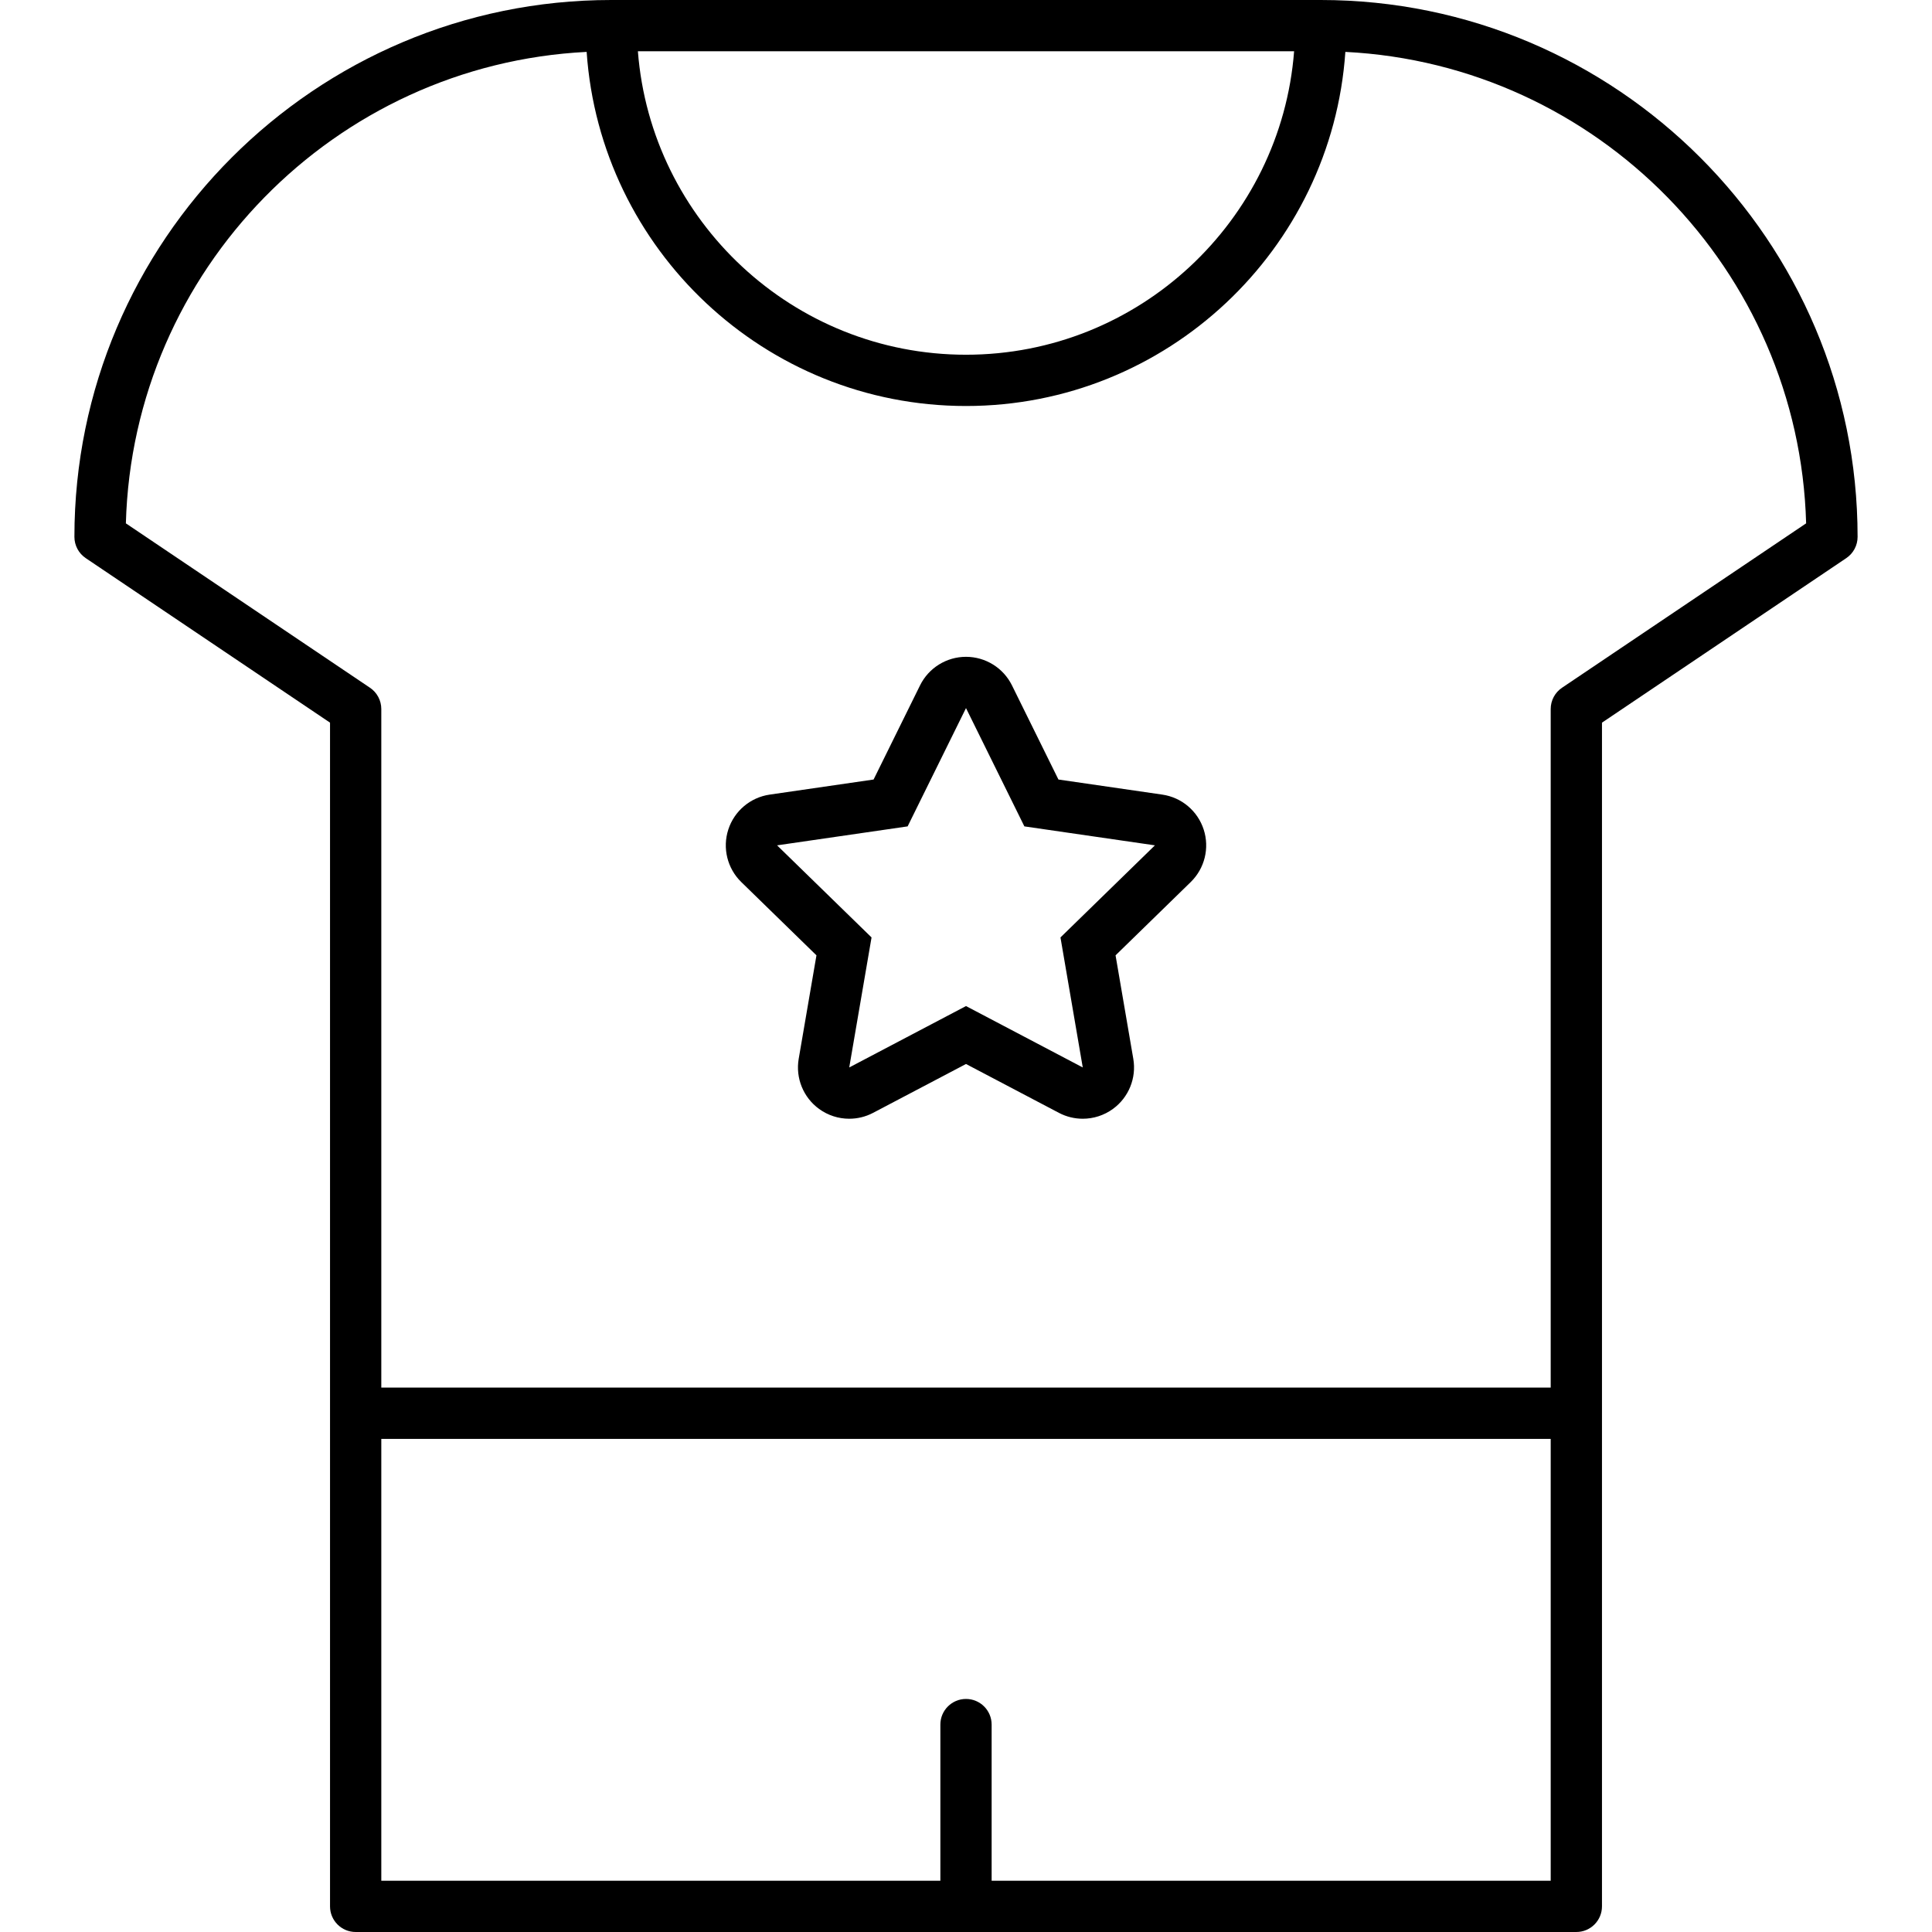
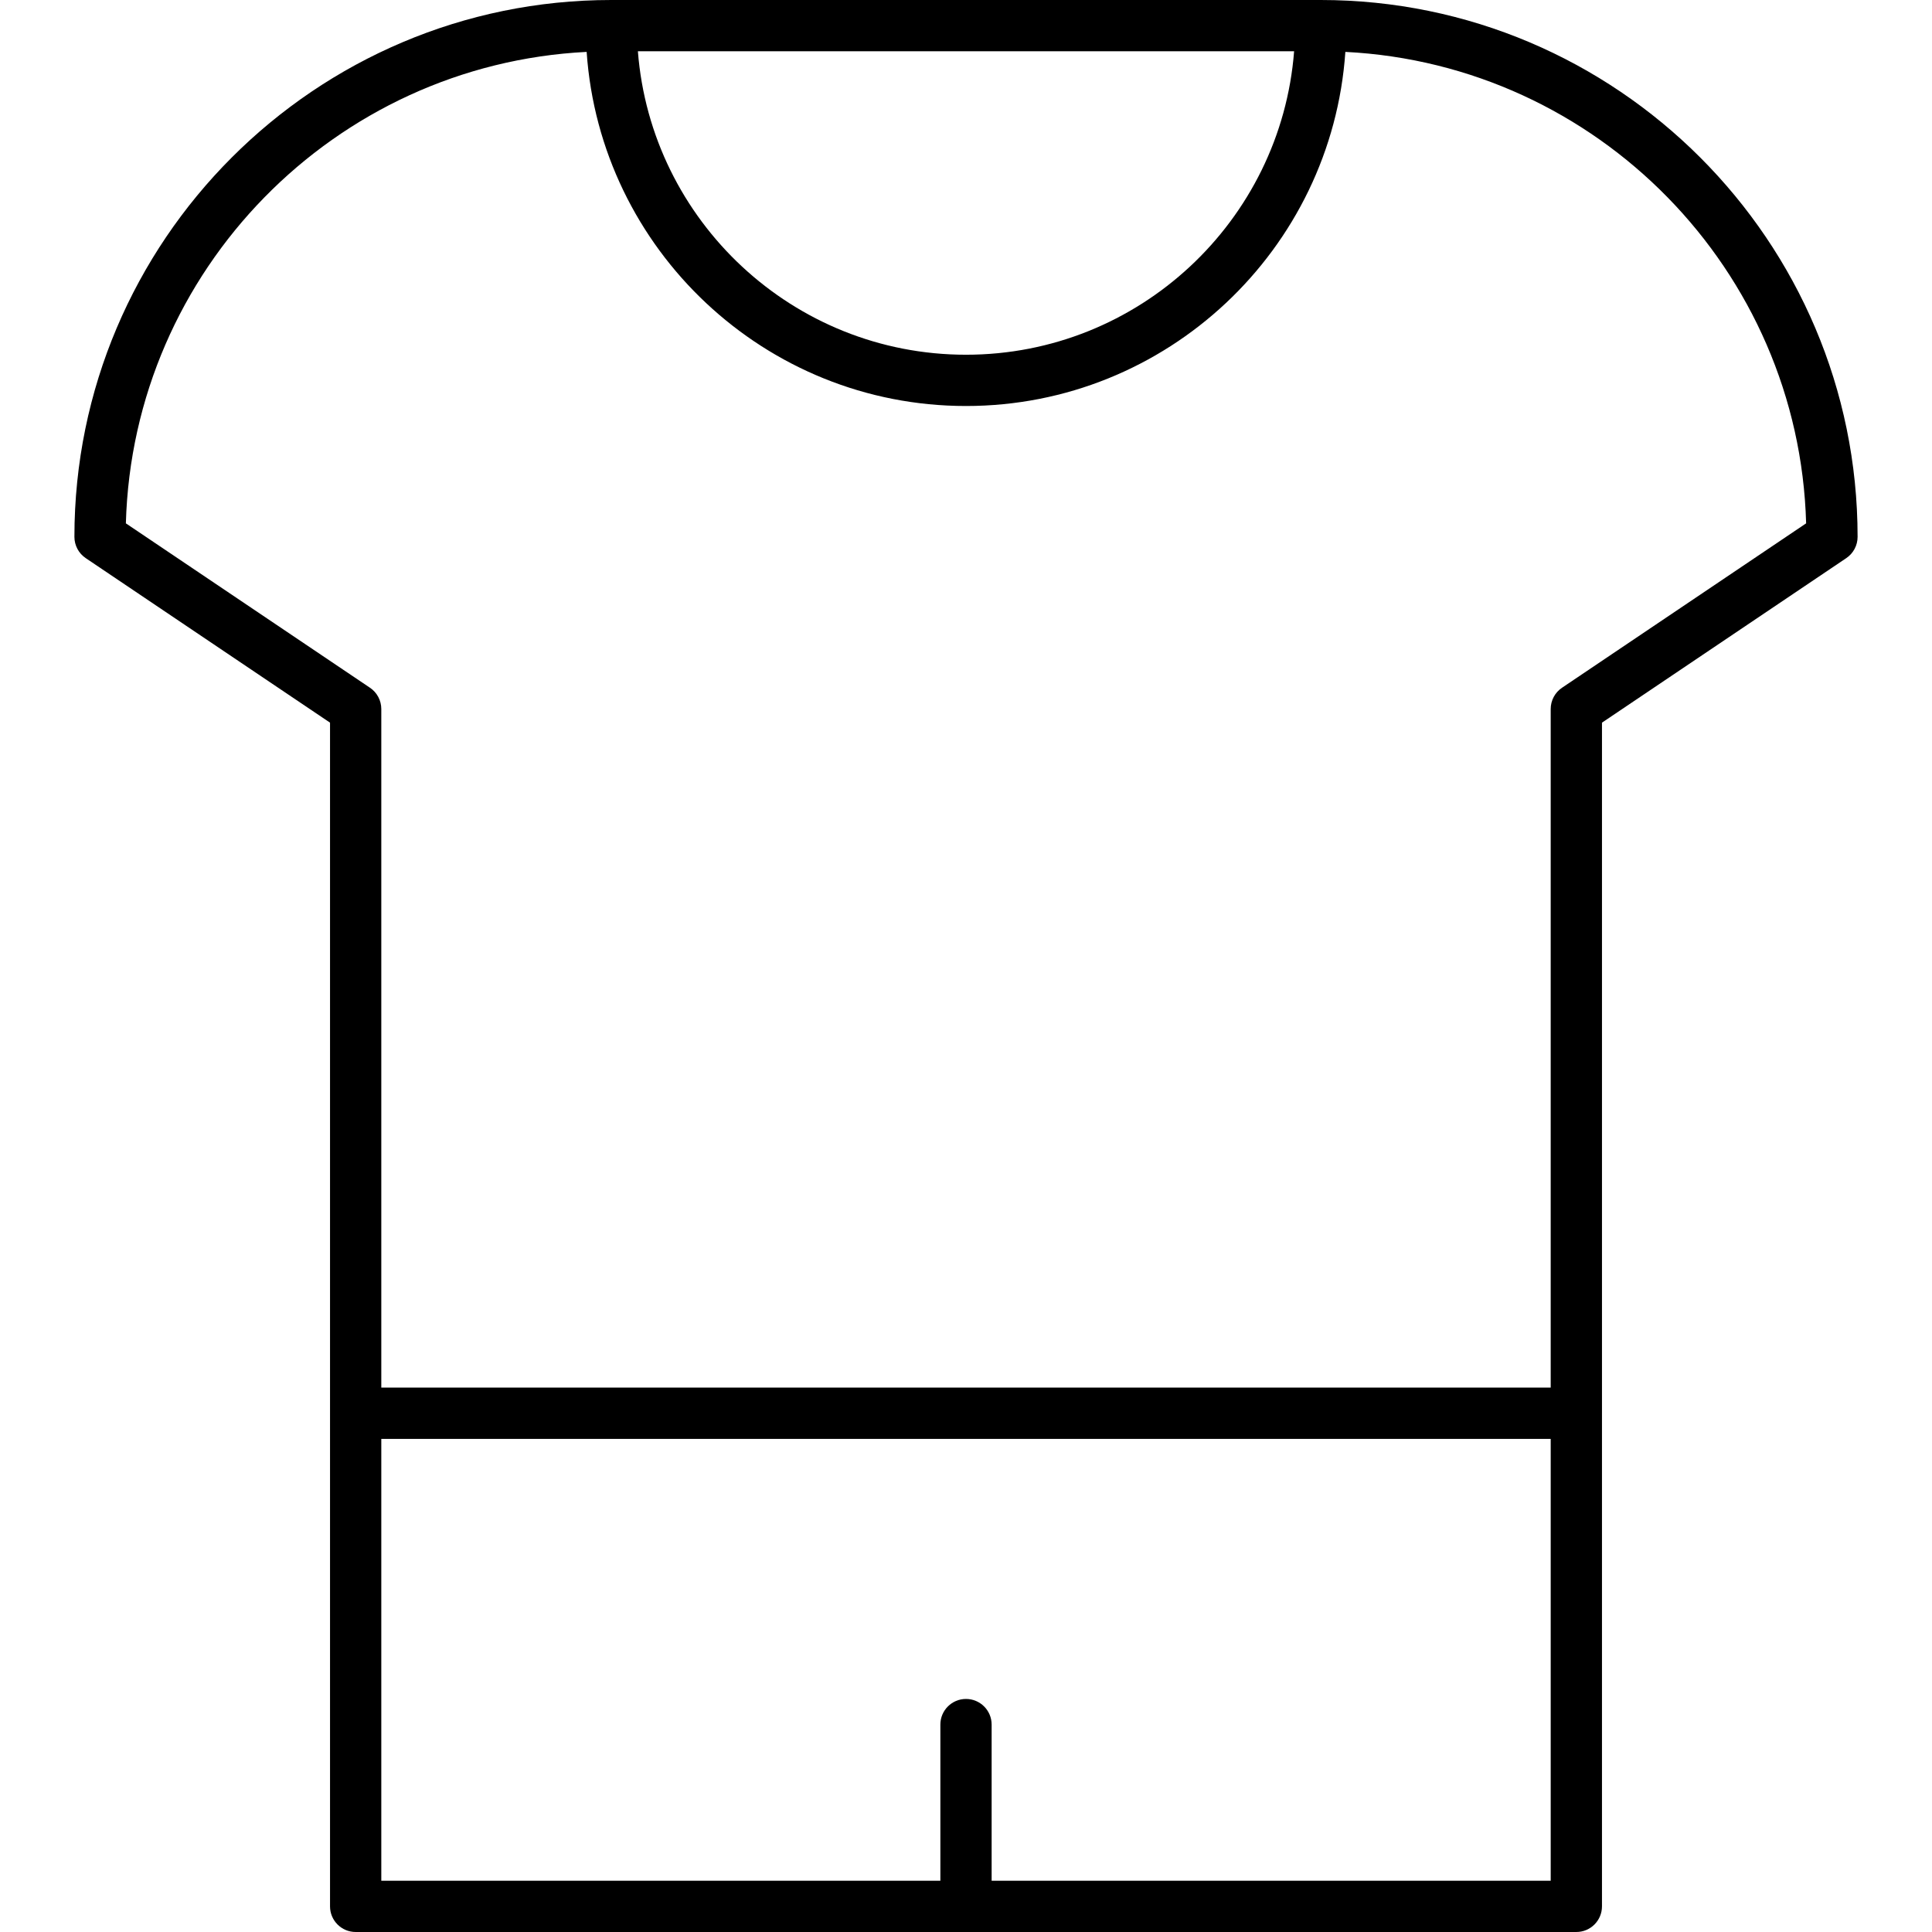
<svg xmlns="http://www.w3.org/2000/svg" fill="#000000" height="800px" width="800px" version="1.1" id="Capa_1" viewBox="0 0 414.502 414.502" xml:space="preserve">
  <g>
    <path d="M283.357,0H131.145C67.635,0,15.965,51.67,15.965,115.182c0,1.83,0.91,3.54,2.428,4.562l52.413,35.298v148.164v105.796   c0,3.038,2.462,5.5,5.5,5.5h261.891c3.037,0,5.5-2.462,5.5-5.5V303.206V155.042l52.413-35.298c1.518-1.022,2.428-2.732,2.428-4.562   C398.537,51.67,346.867,0,283.357,0z M277.645,11c-2.817,36.371-33.313,65.106-70.394,65.106   c-37.081,0-67.577-28.734-70.394-65.106H277.645z M212.751,403.502v-33.5c0-3.038-2.463-5.5-5.5-5.5c-3.038,0-5.5,2.462-5.5,5.5   v33.5H81.806v-94.796h250.891v94.796H212.751z M335.124,147.553c-1.518,1.022-2.428,2.732-2.428,4.562v145.591H81.806V152.115   c0-1.83-0.91-3.54-2.428-4.562l-52.373-35.271c1.495-54.349,44.816-98.436,98.857-101.149   c2.906,42.377,38.287,75.973,81.389,75.973c43.102,0,78.483-33.596,81.39-75.973c54.041,2.713,97.362,46.8,98.857,101.149   L335.124,147.553z" />
-     <path d="M249.365,170.479l-22.283-3.236l-9.966-20.194c-1.852-3.754-5.678-6.132-9.864-6.132c-4.188,0-8.012,2.378-9.864,6.132   l-9.965,20.194l-22.286,3.236c-4.144,0.602-7.586,3.504-8.881,7.486c-1.294,3.982-0.215,8.354,2.783,11.277l16.127,15.721   l-3.809,22.197c-0.708,4.127,0.989,8.298,4.376,10.759c1.916,1.393,4.186,2.101,6.467,2.101c1.751,0,3.509-0.417,5.118-1.264   l19.933-10.481l19.931,10.481c1.609,0.846,3.367,1.264,5.118,1.264c2.28,0,4.55-0.708,6.466-2.101   c3.388-2.461,5.085-6.631,4.377-10.758l-3.806-22.198l16.125-15.722c2.998-2.923,4.077-7.294,2.782-11.276   C256.951,173.982,253.509,171.08,249.365,170.479z M227.519,201.122l4.783,27.896l-25.05-13.172L182.2,229.019l4.786-27.896   l-20.269-19.758l28.01-4.067l12.524-25.381l12.525,25.381l28.007,4.067L227.519,201.122z" />
  </g>
</svg>